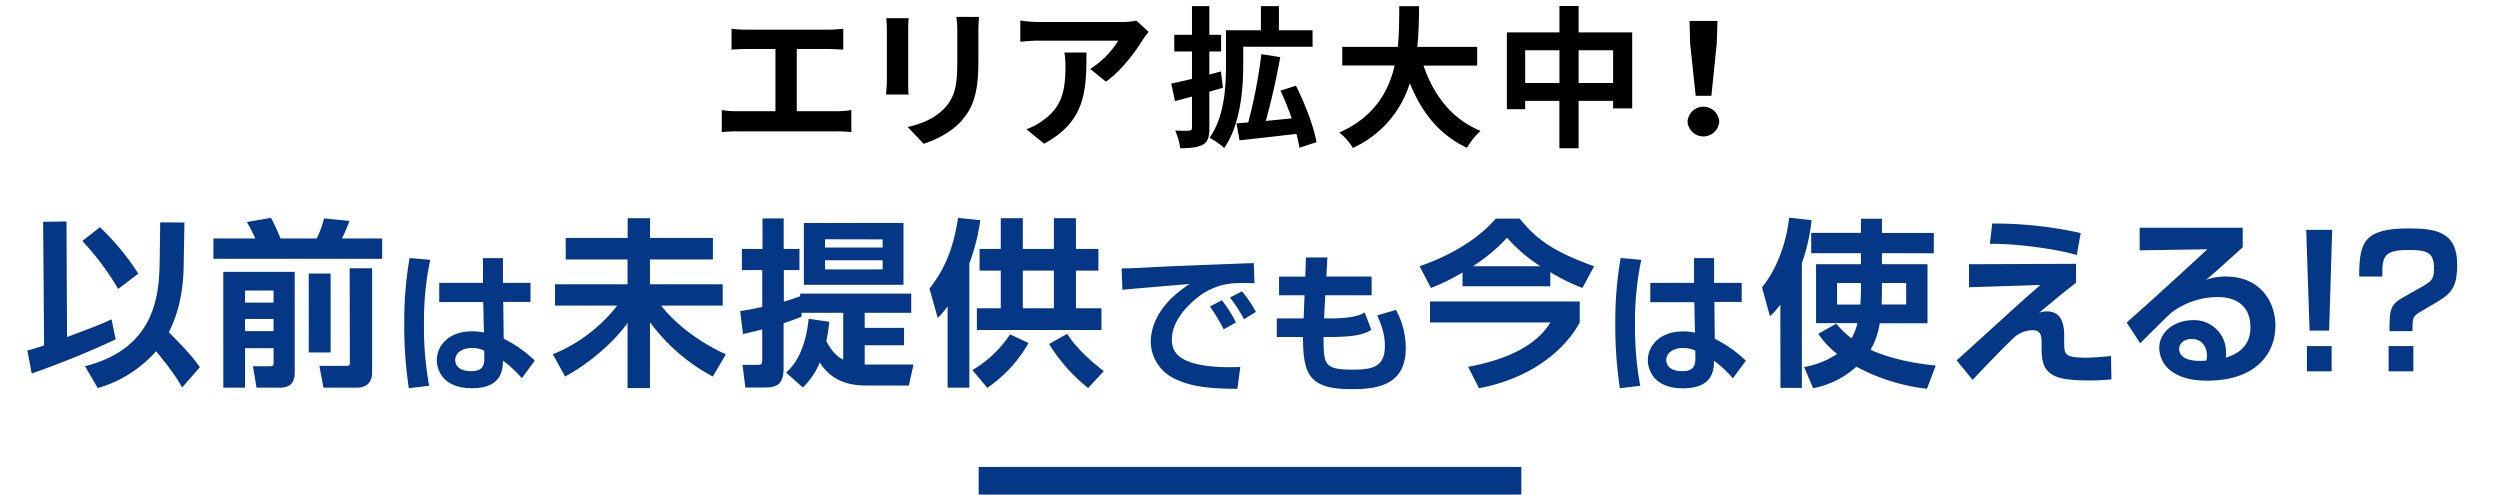
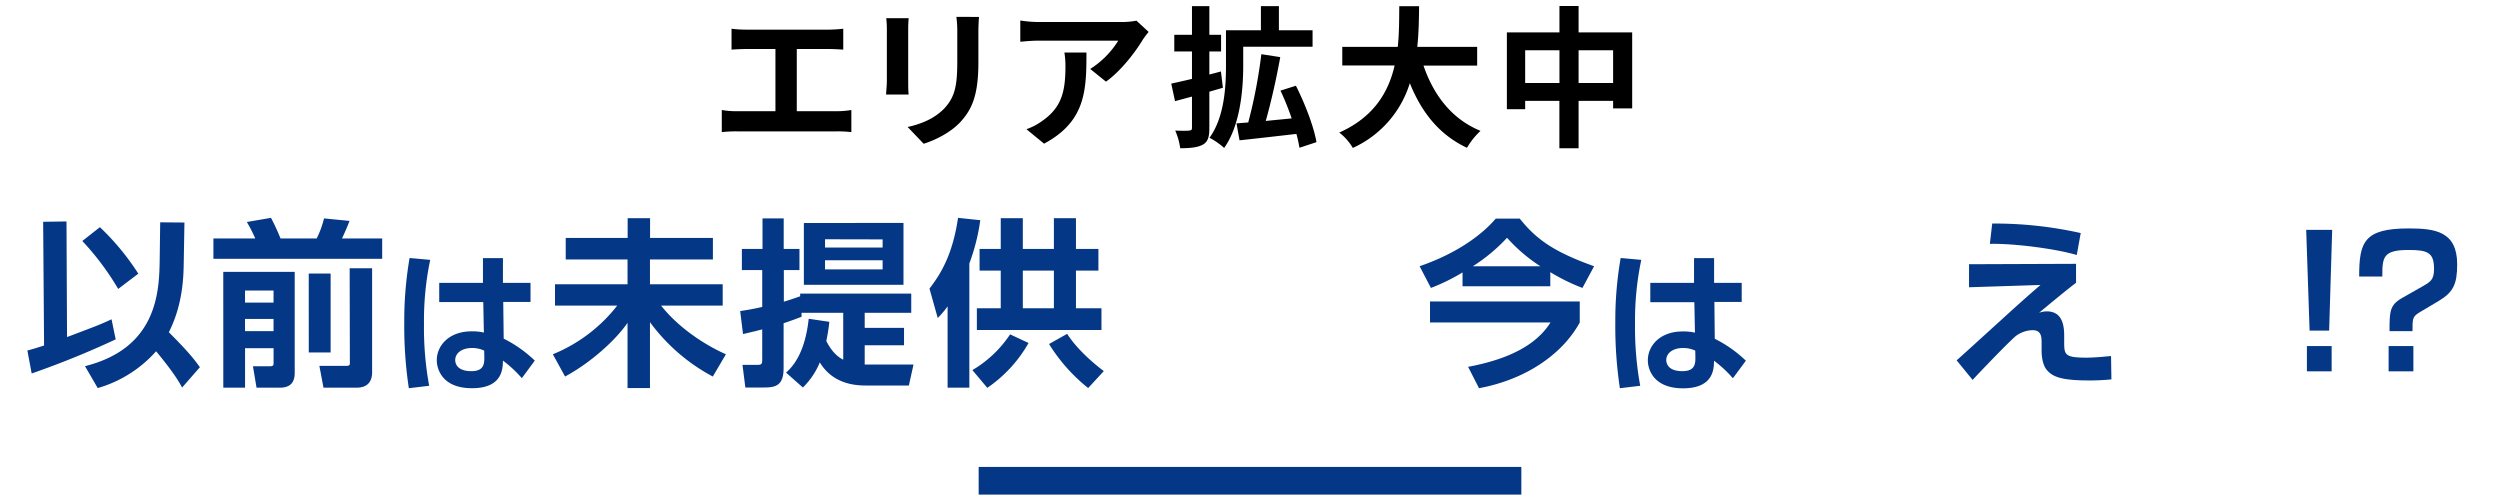
<svg xmlns="http://www.w3.org/2000/svg" width="738" height="146" viewBox="0 0 738 146">
  <defs>
    <style>
      .cls-1 {
        fill: #043786;
      }
    </style>
  </defs>
  <g id="レイヤー_3" data-name="レイヤー 3">
    <rect class="cls-1" x="288.9" y="137.83" width="160.2" height="8.17" />
    <g>
      <path d="M247.13,32.83a26.38,26.38,0,0,0,4.19-.36V39a34.86,34.86,0,0,0-4.19-.22H217.48a37.62,37.62,0,0,0-4.41.22V32.47a24.37,24.37,0,0,0,4.41.36h11.43V14.47h-8.68c-1.22,0-3.15.09-4.28.18V8.48a33.11,33.11,0,0,0,4.28.27h24.48a41.92,41.92,0,0,0,4.22-.27v6.17c-1.35-.09-2.92-.18-4.22-.18h-9.5V32.83Z" />
      <path d="M268.24,5.38c-.09,1-.14,2-.14,3.42V24c0,1.12,0,2.88.14,3.91h-6.66c0-.85.22-2.61.22-4V8.8a29.4,29.4,0,0,0-.18-3.42ZM289,5c-.09,1.26-.18,2.7-.18,4.5v8.91c0,9.68-1.89,13.82-5.22,17.51-3,3.28-7.65,5.49-10.93,6.52l-4.73-4.95c4.5-1,8.28-2.74,11-5.67C282,28.42,282.59,25,282.59,18V9.47a31.75,31.75,0,0,0-.27-4.5Z" />
      <path d="M339.08,9.43a21.67,21.67,0,0,0-1.76,2.34c-2.11,3.51-6.39,9.18-10.84,12.33l-4.64-3.74A26.66,26.66,0,0,0,330.12,12H306.68c-1.89,0-3.38.14-5.49.32V6.05a35.68,35.68,0,0,0,5.49.45h24.25a22.5,22.5,0,0,0,4.55-.4ZM320.72,15.5c0,11.16-.23,20.34-12.51,26.91L303,38.14a17.71,17.71,0,0,0,4.72-2.48c5.72-4,6.8-8.73,6.8-16.11a25.55,25.55,0,0,0-.31-4.05Z" />
      <path d="M361,25.9c-1.3.4-2.65.76-4,1.17V37.78c0,2.65-.45,4.09-1.89,4.9s-3.6,1.08-6.71,1.08a19.48,19.48,0,0,0-1.48-5.22c1.75.09,3.6.09,4.18,0s.77-.17.77-.85V28.51l-5,1.35-1.12-5.18c1.71-.36,3.82-.85,6.12-1.39v-8.1h-5.22V10.28h5.22V1.82H357v8.46h3.46v4.91H357V22l3.42-.9Zm6-6.53c0,7-.86,17.6-5.63,24.3a21.05,21.05,0,0,0-4.32-3c4.41-6.12,4.86-15.07,4.86-21.37V8.93h10.31V1.82h5.31V8.93h9.94v4.86H367ZM383.6,43.62a37.7,37.7,0,0,0-.9-4.09c-5.94.68-12.15,1.4-16.79,1.89l-.9-5,3.47-.27A148.63,148.63,0,0,0,372.35,16l5.58.86c-1.13,6.34-2.75,13.45-4.28,18.85,2.48-.27,5.09-.49,7.65-.76A77,77,0,0,0,378,26.75l4.55-1.44c2.7,5.31,5.31,12.15,6.07,16.65Z" />
      <path d="M420.22,19.37c3,8.78,8.42,15.84,16.83,19.26a21.77,21.77,0,0,0-4,5c-8.14-3.82-13.36-10.39-16.87-19.08a31,31,0,0,1-16.83,19.12,15.86,15.86,0,0,0-4-4.54c10.31-4.59,14.58-12.06,16.34-19.8H396.24V13.84h16.38c.45-4.23.4-8.33.45-12h5.85c-.05,3.69-.09,7.83-.54,12h17.68v5.53Z" />
      <path d="M481.82,9.56V32h-5.63V29.77H466v14h-5.67v-14H450.23v2.47h-5.4V9.56h15.52V1.78H466V9.56ZM460.35,24.5V14.83H450.23V24.5Zm15.84,0V14.83H466V24.5Z" />
-       <path d="M498.16,35.89a4.69,4.69,0,0,1,9.36,0,4.69,4.69,0,0,1-9.36,0Zm.77-23-.18-6.71H507l-.22,6.71-1.58,15.39h-4.63Z" />
    </g>
    <g>
      <path class="cls-1" d="M8.08,103.47c1.38-.37,2.17-.58,4.93-1.48l-.27-36.52,6.89-.1.16,34.13c9-3.4,10-3.77,13.14-5.25l1.22,5.93a262,262,0,0,1-24.8,10.07ZM29.49,67.06A73.28,73.28,0,0,1,40.83,80.79l-5.94,4.5A79.74,79.74,0,0,0,24.3,71.14ZM54.24,77.5c-.06,4-.21,12.35-4.4,20.57,6.15,6.14,7.79,8.42,9.17,10.33l-5.25,6c-.9-1.65-2.33-4.24-7.68-10.71a36.52,36.52,0,0,1-17.23,10.87l-3.76-6.47C46.5,102.73,47,86,47.14,76.71l.15-11.08,7.16.06Z" />
      <path class="cls-1" d="M63,70.4H75.36a47.06,47.06,0,0,0-2.49-4.87L80,64.31a63.38,63.38,0,0,1,2.81,6.09H93.48a27.29,27.29,0,0,0,2.17-5.93l7.53.74c-.8,2.17-2.07,4.87-2.23,5.19h11.87v6H63Zm2.91,9.86H87v29.46c0,1.49,0,4.72-4.35,4.72H75.73l-1.06-6.31H79.6c1.16,0,1.16-.37,1.16-1.11v-4.24H72.34v11.66H65.92Zm6.42,5.51v3.55h8.42V85.77Zm0,8.37v3.61h8.42V94.14Zm18.81-13.4h6.46v23.31H91.15Zm12.08-1.54h6.63v30.68c0,2.86-1.44,4.56-4.56,4.56H95.49L94.28,108h8c.53,0,1-.06,1-.75Z" />
      <path class="cls-1" d="M127,76.71a87.09,87.09,0,0,0-1.84,18.85,94.91,94.91,0,0,0,1.53,18.32l-6,.72a122.55,122.55,0,0,1-1.35-19.44,108.63,108.63,0,0,1,1.57-19Zm15.57,6.79V76.21h5.9V83.5h8.14v5.63h-8.05l.13,10.84a36.9,36.9,0,0,1,9.18,6.48l-3.82,5.18a36.34,36.34,0,0,0-5.58-5.18c-.05,2.48-.18,8.15-9.14,8.15s-10.39-5.85-10.39-8.24c0-4.36,3.6-8.55,10.3-8.55a15,15,0,0,1,3.6.36l-.18-9h-13V83.5Zm.36,20a8.32,8.32,0,0,0-3.55-.77c-3.2,0-5,1.62-5,3.56,0,.94.49,3.28,4.77,3.28,3.78,0,3.82-2.29,3.82-4.09Z" />
      <path class="cls-1" d="M167,70.24h18.28V64.41h6.62v5.83h18.55V76.6H191.87v7.32h21.47v6.3H195.16c5,6.36,12.66,11.5,19.13,14.36l-3.87,6.57A55.05,55.05,0,0,1,191.87,95.1v19.45h-6.62V95.31c-3.71,5.35-11.08,11.87-18.44,15.84l-3.61-6.57a46.13,46.13,0,0,0,19-14.36H163.84v-6.3h21.41V76.6H167Z" />
      <path class="cls-1" d="M244.82,95a51.71,51.71,0,0,1-.9,5.67c2.07,4,4.08,5,5,5.52V92.34h-12.3v1.17c-1.8.69-3.5,1.32-5.3,1.91v13.24c0,5.25-2.44,5.73-5.88,5.73h-5.41l-.85-6.68h4.35c1.27,0,1.48-.26,1.48-1.48v-9c-1,.27-2.22.58-5.67,1.38l-.84-6.78c1.8-.27,4-.64,6.51-1.22V79.73H219V73.48h6.09v-9h6.26v9H236v6.25h-4.61v9.33c1.27-.37,2.39-.75,4.82-1.59v-.8H269v5.67H255.26v4.45h11.61v5.14H255.26v5.67h14.41l-1.37,6.2H255.47c-3.18,0-9.69-.53-13.46-6.83a21.93,21.93,0,0,1-5,7.42L232.05,110c1.85-1.69,5.56-5.51,6.68-15.9Zm21.89-29.2V84.08H237.3V65.84Zm-23.16,4.83v2.44h17V70.67Zm0,6.2v2.7h17v-2.7Z" />
      <path class="cls-1" d="M279.73,90.43a26.86,26.86,0,0,1-2.91,3.45l-2.44-8.69c3.66-4.72,6.89-10.44,8.43-20.88l6.57.69a59.66,59.66,0,0,1-3.23,12.77v36.67h-6.42Zm23.9,10.82a39.72,39.72,0,0,1-12.18,13.24l-4.4-5.24A33.9,33.9,0,0,0,298.18,98.7Zm-8.21-36.84h6.52v9.07h9.17V64.41h6.51v9.07h6.63v6.41h-6.63V91h7.53v6.41H288.37V91h7.05V79.89h-6.25V73.48h6.25Zm6.52,15.48V91h9.17V79.89Zm19.29,34.66a50.8,50.8,0,0,1-11.55-13l5.35-3c2.75,4.34,7.47,8.48,10.81,11Z" />
-       <path class="cls-1" d="M370.32,83.59c-1,0-4-.09-5.62,0a19.15,19.15,0,0,0-11.3,4.32c-2.56,2-7.47,6.7-7.47,12.33,0,3.46,1.49,8.73,20.21,8.1l-.86,6.43c-9.85,0-14.44-1-18.58-3a12.27,12.27,0,0,1-7-10.71c0-2.93.81-10.4,11.52-17.24-3.15.27-17.05,1.44-19.89,1.71l-.22-6.3c3,0,6.61-.22,9.94-.4,3.87-.23,24.48-1,29.07-1.17Zm-9.09,13.64a52.59,52.59,0,0,0-4.05-6.75l3.51-1.85a35,35,0,0,1,4.14,6.57Zm6-3a43.24,43.24,0,0,0-4.14-6.39L366.63,86a32.68,32.68,0,0,1,4.1,6.08Z" />
-       <path class="cls-1" d="M385.51,76h6.34l-.31,5.63H404.9v5.53H391.22L390.86,94h1.44c6.21,0,8.78-.72,10.58-1.75l1.93,5.13c-2.25,1.39-5,2.11-13.09,2.11h-1c0,8.06.09,9.63,8.55,9.63,5.72,0,9.54-.72,9.54-6.93,0-3.28-.76-5.67-2.25-9.09l5.53-1.62a23.41,23.41,0,0,1,2.89,11.34c0,10.94-8.51,12.06-15.93,12.06-12.65,0-14.4-4.36-14.4-15.39h-7.74V94h7.92l.27-6.84h-7.52V81.66h7.74Z" />
      <path class="cls-1" d="M431.74,80.42A57.57,57.57,0,0,1,422.41,85l-3.34-6.41c11.08-3.82,18.39-9.28,22.47-14.05h7.1c4.72,5.89,9.7,9.7,21.94,14.05L467.14,85a57.16,57.16,0,0,1-9.49-4.66V84.5H431.74ZM466.34,89V95.2c-4.56,8.43-14.73,16.59-29.73,19.4l-3.23-6.31C445,106.12,453.46,102,457.7,95.2H422.14V89Zm-11.6-10.39a47.66,47.66,0,0,1-9.86-8.42,51,51,0,0,1-10.12,8.42Z" />
      <path class="cls-1" d="M484.51,76.71a86.57,86.57,0,0,0-1.85,18.85,95.8,95.8,0,0,0,1.53,18.32l-6,.72a122.55,122.55,0,0,1-1.35-19.44,107.84,107.84,0,0,1,1.58-19Zm15.57,6.79V76.21H506V83.5h8.15v5.63h-8.06L506.2,100a37.28,37.28,0,0,1,9.18,6.48l-3.83,5.18a35.44,35.44,0,0,0-5.58-5.18c0,2.48-.18,8.15-9.13,8.15s-10.4-5.85-10.4-8.24c0-4.36,3.6-8.55,10.31-8.55a15,15,0,0,1,3.6.36l-.18-9h-13V83.5Zm.36,20a8.37,8.37,0,0,0-3.56-.77c-3.19,0-5,1.62-5,3.56,0,.94.5,3.28,4.77,3.28,3.78,0,3.83-2.29,3.83-4.09Z" />
-       <path class="cls-1" d="M525.55,89.9a20.81,20.81,0,0,1-3.07,3.45l-2.33-8.53c5.61-7,7.47-15.64,8-20.57l6.62.75a53.32,53.32,0,0,1-2.86,12.66v36.83h-6.31Zm30-15.15V78H569V95.42h-14.1a22.65,22.65,0,0,1-2.7,7.84c3.23,1.48,9.32,3.66,19.23,4.66l-2.6,6.84A57.37,57.37,0,0,1,548,108.24a26.31,26.31,0,0,1-12.77,6.36l-2.65-6.25a25.6,25.6,0,0,0,9.75-3.87,25,25,0,0,1-5.56-5.94l5.3-3a27,27,0,0,0,4.5,4.35,18.18,18.18,0,0,0,1.75-4.5H536.1V78h13.25V74.75H534.67v-6h14.68V64.57h6.2v4.19h15.31v6Zm-6.2,8.79H542.3V89.9h6.89c0-1,.16-2.17.16-4.45Zm6.2,2c0,1.48-.06,3.5-.11,4.34h7.26V83.54h-7.15Z" />
      <path class="cls-1" d="M612.85,77.88v5.61c-1.64,1.17-7.31,5.83-10.92,8.85a6.59,6.59,0,0,1,2.28-.42c3.82,0,5.14,2.81,5.14,7.1v2c0,3.71.21,4.56,6.52,4.56,2.54,0,5.57-.32,7.31-.48l.11,6.89a62.51,62.51,0,0,1-6.36.32c-8.37,0-11-1-12.82-3.23-.85-1.06-1.43-3.08-1.43-5.73v-2.12c0-1.64,0-3.76-2.65-3.76a8.57,8.57,0,0,0-5,1.75c-2.8,2.44-11.81,11.92-12.71,12.93l-4.72-5.78c1.06-.9,9.59-8.69,12.93-11.71,6.73-6.15,9.27-8.32,11.82-10.54l-21.09.68V78Zm.21-2.6c-6.41-1.91-18.76-3.45-25.65-3.29l.69-6a116.28,116.28,0,0,1,26.13,2.81Z" />
-       <path class="cls-1" d="M662.05,67.22V73c-8.43,7.63-9.33,8.37-10.86,9.64a15.83,15.83,0,0,1,5.88-1c10.33,0,14.63,7.63,14.63,14.46,0,8.64-6.15,16.27-20.14,16.27-5.57,0-8.32-1.37-9.86-2.33a8.68,8.68,0,0,1-4.29-7.26c0-5.3,5.14-8.27,9.91-8.27a9.41,9.41,0,0,1,9.8,9.6c0,.42,0,.74-.1,1.48,4.61-1.38,7.31-4.19,7.31-8.9,0-9-8.11-9-9.86-9a22.86,22.86,0,0,0-13.56,4.66c-1.81,1.7-7.16,7-9.12,9l-4-6.14c8-7.05,15.95-14.36,23.84-21.63l-20,.32V67.22ZM651.5,105c0-2.23-1.21-4.93-4.5-4.93-2.28,0-3.71,1.27-3.71,3,0,1.48,1.17,3.92,8,3.39A4.9,4.9,0,0,0,651.5,105Z" />
      <path class="cls-1" d="M688.46,67.86l-.9,29.73h-5.77l-1-29.73Zm-.16,34.29v7.47H681v-7.47Z" />
      <path class="cls-1" d="M705.39,97.75c0-5.62,0-7.69,3.65-9.75l6.15-3.5c2.23-1.27,3.34-1.91,3.34-5.09,0-4.82-1.8-5.62-7.47-5.62-7.48,0-7.85,2-7.79,7.85h-6.84c0-10.18,1.38-14.21,14.68-14.21,7.79,0,14.25.91,14.25,10.6,0,5.78-1.11,8.22-5.45,10.81l-5.46,3.24c-2.28,1.38-2.28,1.8-2.28,5.67Zm-.27,11.87v-7.47h7.31v7.47Z" />
    </g>
  </g>
</svg>